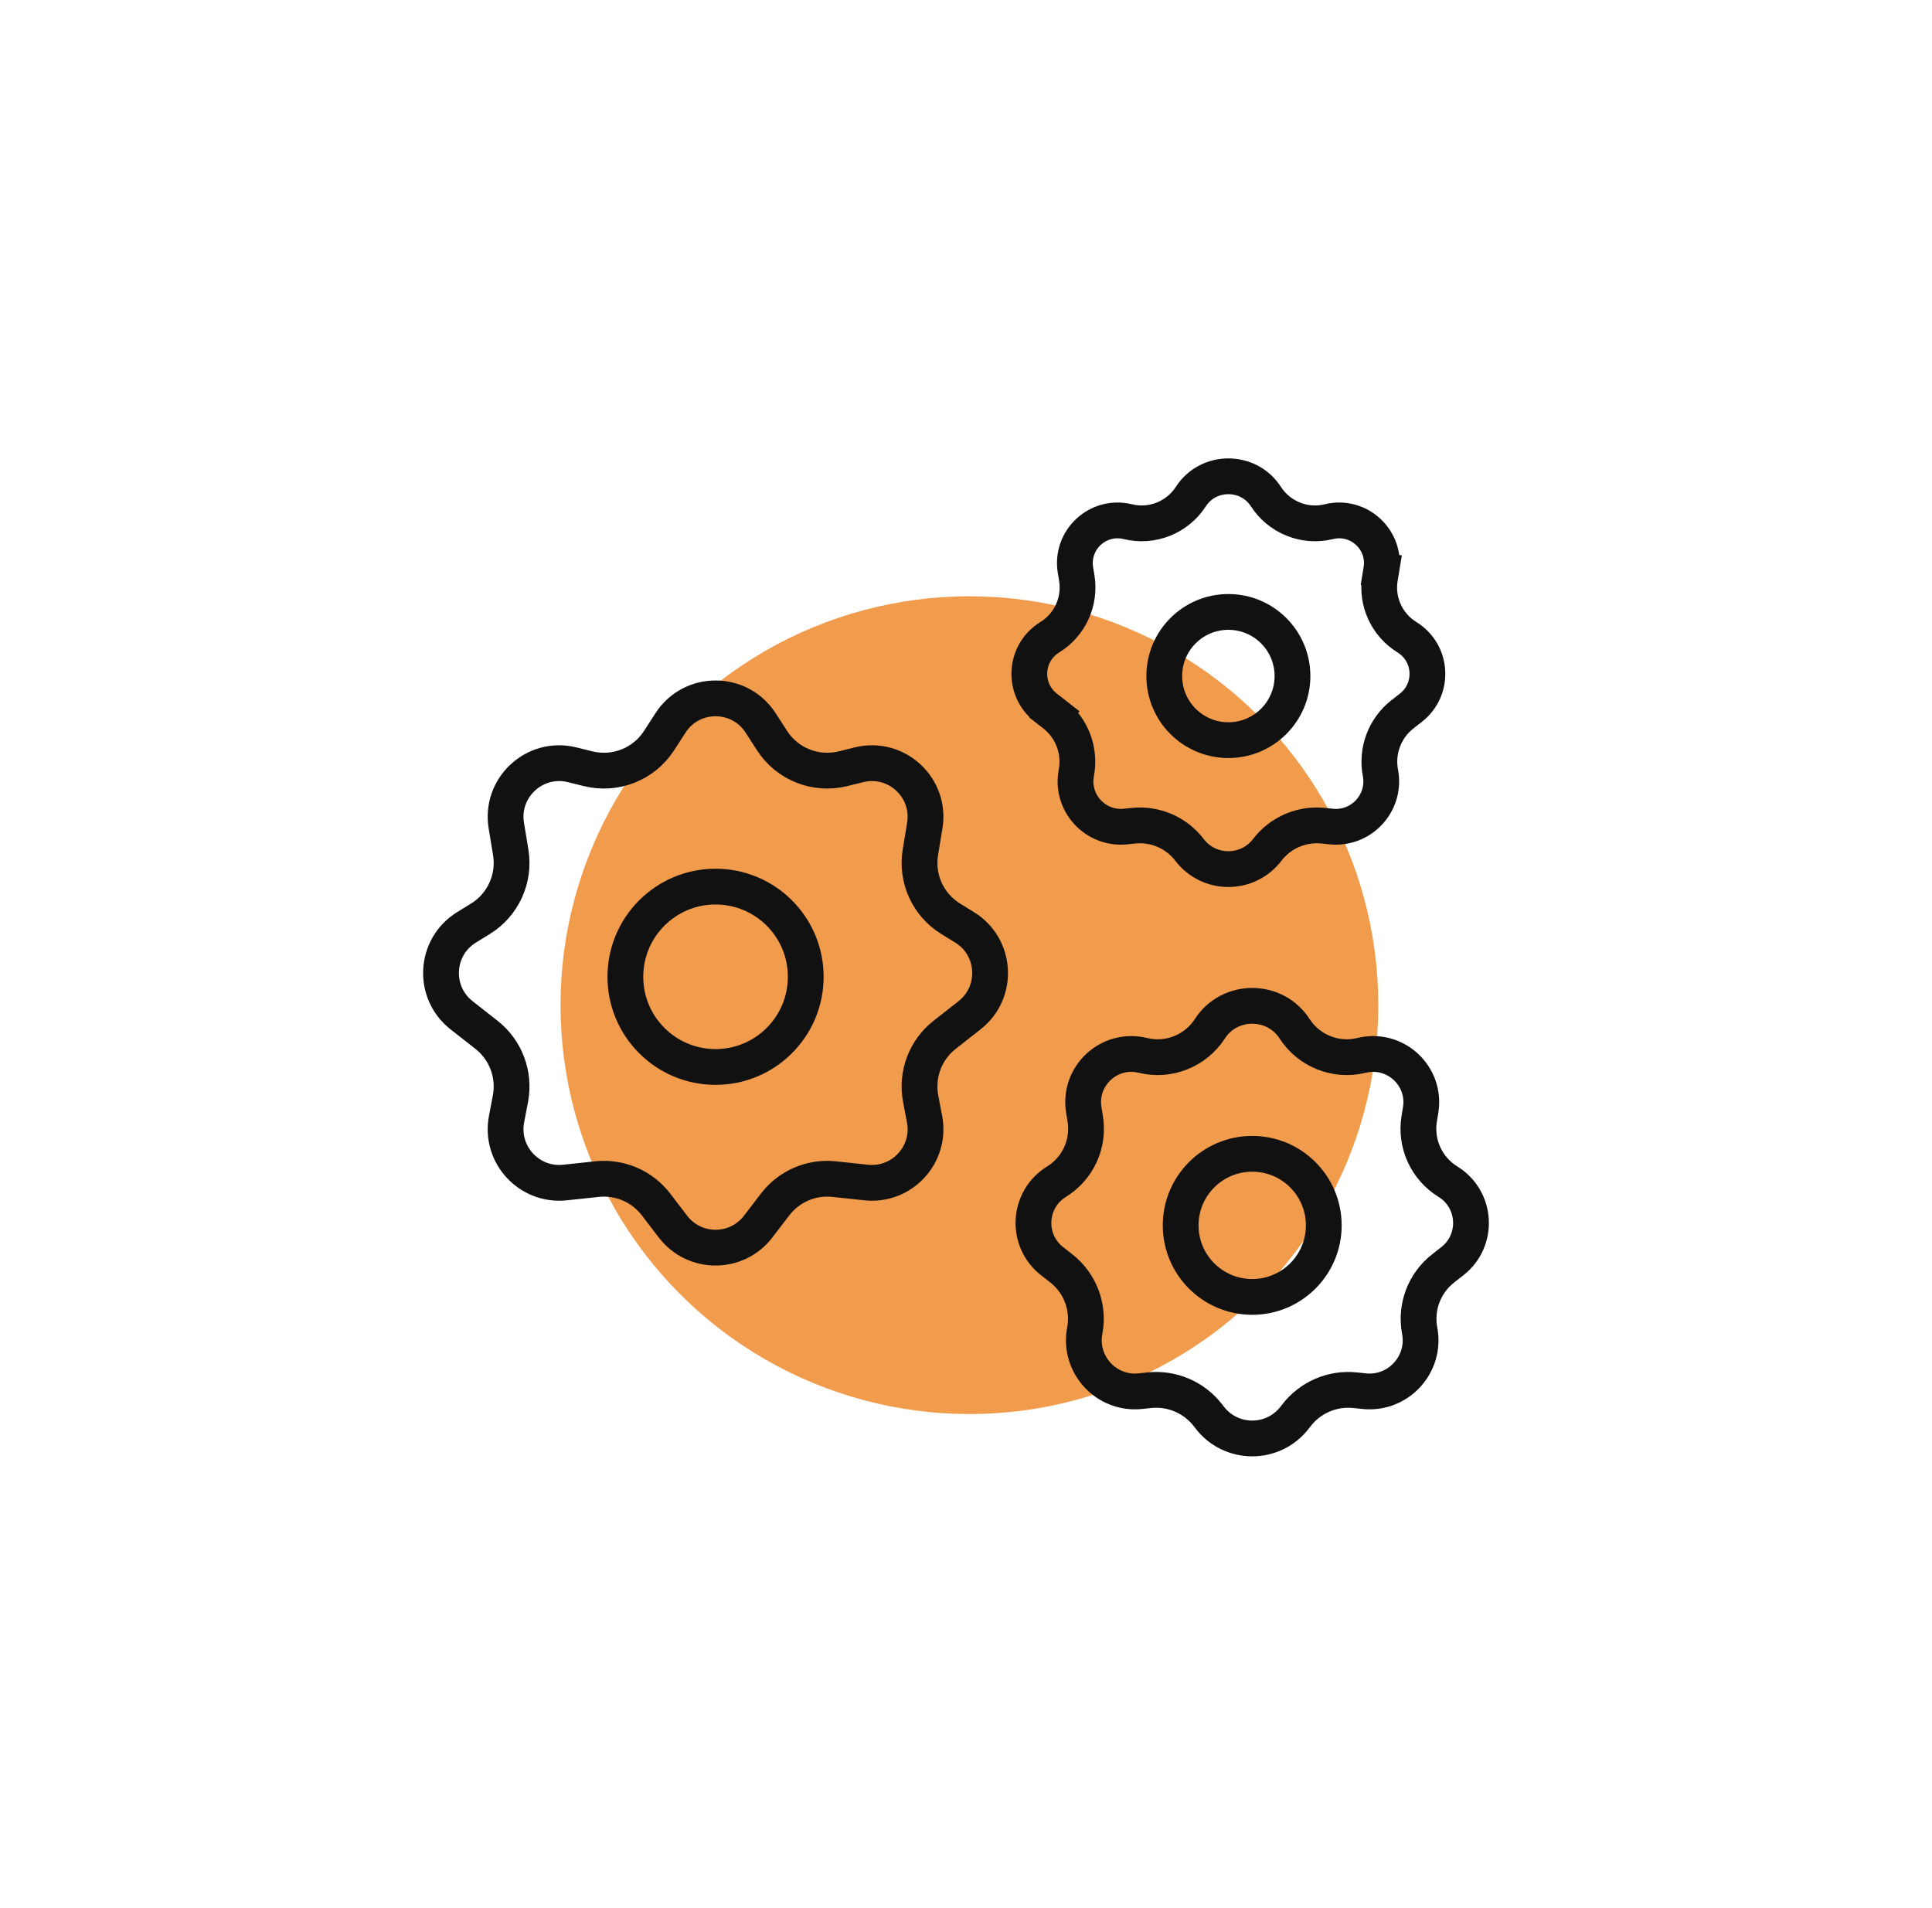
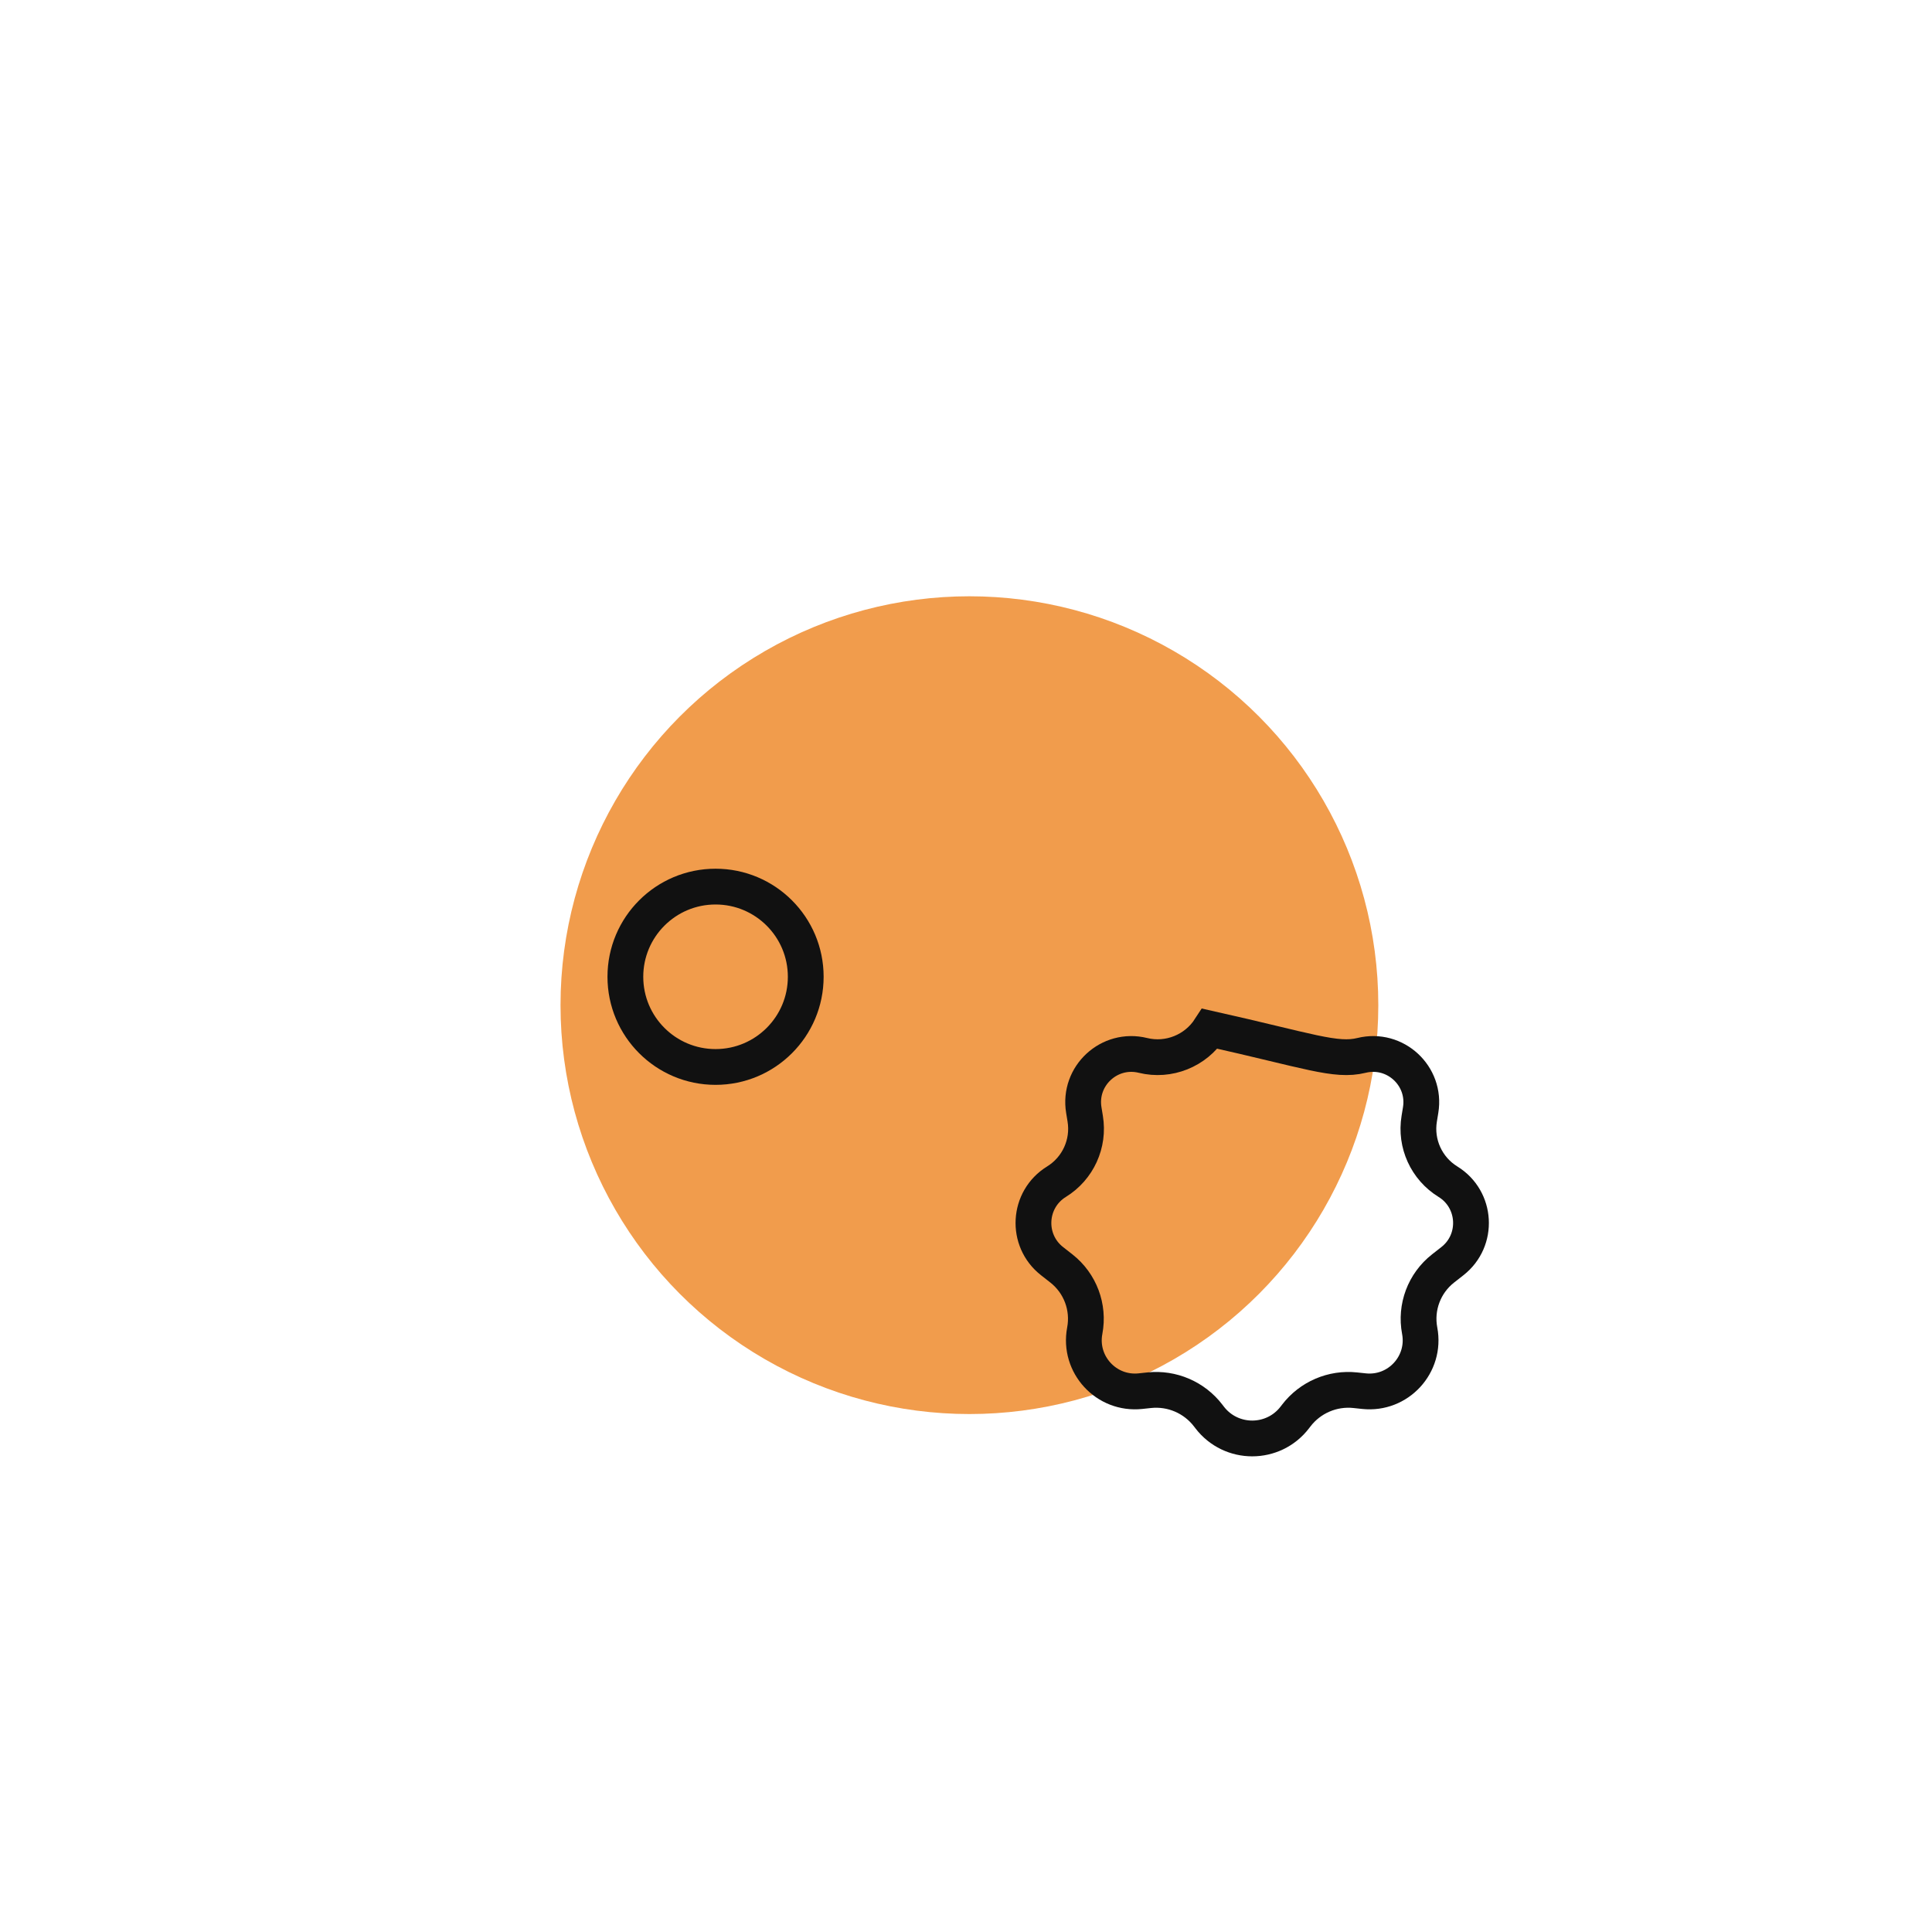
<svg xmlns="http://www.w3.org/2000/svg" width="81" height="80" viewBox="0 0 81 80" fill="none">
  <circle cx="40.643" cy="42.143" r="16.393" fill="#F19C4C" stroke="#F19C4C" stroke-width="1.5" />
  <circle cx="30" cy="40.953" r="3.781" stroke="#111111" stroke-width="1.5" />
-   <path d="M28.11 30.31C28.996 28.937 31.004 28.937 31.89 30.31L32.37 31.052C33.006 32.038 34.198 32.511 35.338 32.231L36.014 32.064C37.583 31.677 39.035 33.021 38.772 34.615L38.588 35.733C38.406 36.835 38.908 37.937 39.859 38.522L40.44 38.88C41.774 39.702 41.881 41.6 40.648 42.567L39.605 43.385C38.795 44.02 38.408 45.052 38.599 46.062L38.763 46.922C39.044 48.405 37.815 49.739 36.314 49.579L34.971 49.436C34.016 49.334 33.078 49.738 32.495 50.501L31.788 51.425C30.887 52.604 29.113 52.604 28.212 51.425L27.506 50.501C26.922 49.738 25.984 49.334 25.029 49.436L23.686 49.579C22.185 49.739 20.956 48.405 21.237 46.922L21.401 46.062C21.592 45.052 21.204 44.02 20.395 43.385L19.352 42.567C18.119 41.6 18.226 39.702 19.56 38.88L20.141 38.522C21.091 37.937 21.594 36.835 21.412 35.733L21.228 34.615C20.965 33.021 22.417 31.677 23.986 32.064L24.662 32.231C25.802 32.511 26.994 32.038 27.631 31.052L28.11 30.31Z" stroke="#111111" stroke-width="1.5" />
-   <circle cx="51.5" cy="28.344" r="2.688" stroke="#111111" stroke-width="1.5" />
-   <path d="M57.911 23.903L58.651 24.025L57.911 23.903L57.856 24.233C57.694 25.215 58.142 26.197 58.989 26.718C60.056 27.376 60.142 28.895 59.156 29.669L58.795 29.951C58.054 30.533 57.699 31.479 57.875 32.404C58.113 33.66 57.072 34.789 55.801 34.653L55.486 34.62C54.577 34.523 53.684 34.907 53.129 35.633C52.309 36.707 50.691 36.707 49.871 35.633C49.316 34.907 48.423 34.523 47.514 34.62L47.199 34.653C45.928 34.789 44.887 33.66 45.125 32.404C45.301 31.479 44.946 30.533 44.205 29.951L43.742 30.542L44.205 29.951L43.844 29.669C42.858 28.895 42.944 27.376 44.011 26.718C44.858 26.197 45.306 25.215 45.144 24.233L45.089 23.903C44.88 22.634 46.036 21.565 47.285 21.872C48.301 22.123 49.363 21.692 49.927 20.819C50.658 19.686 52.342 19.686 53.073 20.819C53.637 21.692 54.699 22.123 55.715 21.872C56.964 21.565 58.12 22.634 57.911 23.903Z" stroke="#111111" stroke-width="1.5" />
-   <circle cx="52.5" cy="51.375" r="3" stroke="#111111" stroke-width="1.5" />
-   <path d="M50.727 43.129C51.551 41.852 53.449 41.852 54.273 43.129C54.873 44.057 56.002 44.515 57.082 44.249C58.492 43.902 59.797 45.109 59.561 46.541L59.502 46.902C59.329 47.945 59.805 48.989 60.706 49.544C61.91 50.286 62.007 52.001 60.894 52.874L60.501 53.182C59.712 53.801 59.334 54.807 59.521 55.792C59.789 57.206 58.617 58.479 57.185 58.326L56.82 58.287C55.866 58.185 54.927 58.589 54.344 59.352L54.288 59.425C53.387 60.604 51.613 60.604 50.712 59.425L50.656 59.352C50.073 58.589 49.134 58.185 48.18 58.287L47.815 58.326C46.383 58.479 45.211 57.206 45.479 55.792C45.666 54.807 45.288 53.801 44.499 53.182L44.106 52.874C42.993 52.001 43.09 50.286 44.294 49.544C45.195 48.989 45.671 47.945 45.498 46.902L45.439 46.541C45.203 45.109 46.508 43.902 47.918 44.249C48.998 44.515 50.127 44.057 50.727 43.129Z" stroke="#111111" stroke-width="1.5" />
+   <path d="M50.727 43.129C54.873 44.057 56.002 44.515 57.082 44.249C58.492 43.902 59.797 45.109 59.561 46.541L59.502 46.902C59.329 47.945 59.805 48.989 60.706 49.544C61.91 50.286 62.007 52.001 60.894 52.874L60.501 53.182C59.712 53.801 59.334 54.807 59.521 55.792C59.789 57.206 58.617 58.479 57.185 58.326L56.82 58.287C55.866 58.185 54.927 58.589 54.344 59.352L54.288 59.425C53.387 60.604 51.613 60.604 50.712 59.425L50.656 59.352C50.073 58.589 49.134 58.185 48.18 58.287L47.815 58.326C46.383 58.479 45.211 57.206 45.479 55.792C45.666 54.807 45.288 53.801 44.499 53.182L44.106 52.874C42.993 52.001 43.09 50.286 44.294 49.544C45.195 48.989 45.671 47.945 45.498 46.902L45.439 46.541C45.203 45.109 46.508 43.902 47.918 44.249C48.998 44.515 50.127 44.057 50.727 43.129Z" stroke="#111111" stroke-width="1.5" />
</svg>